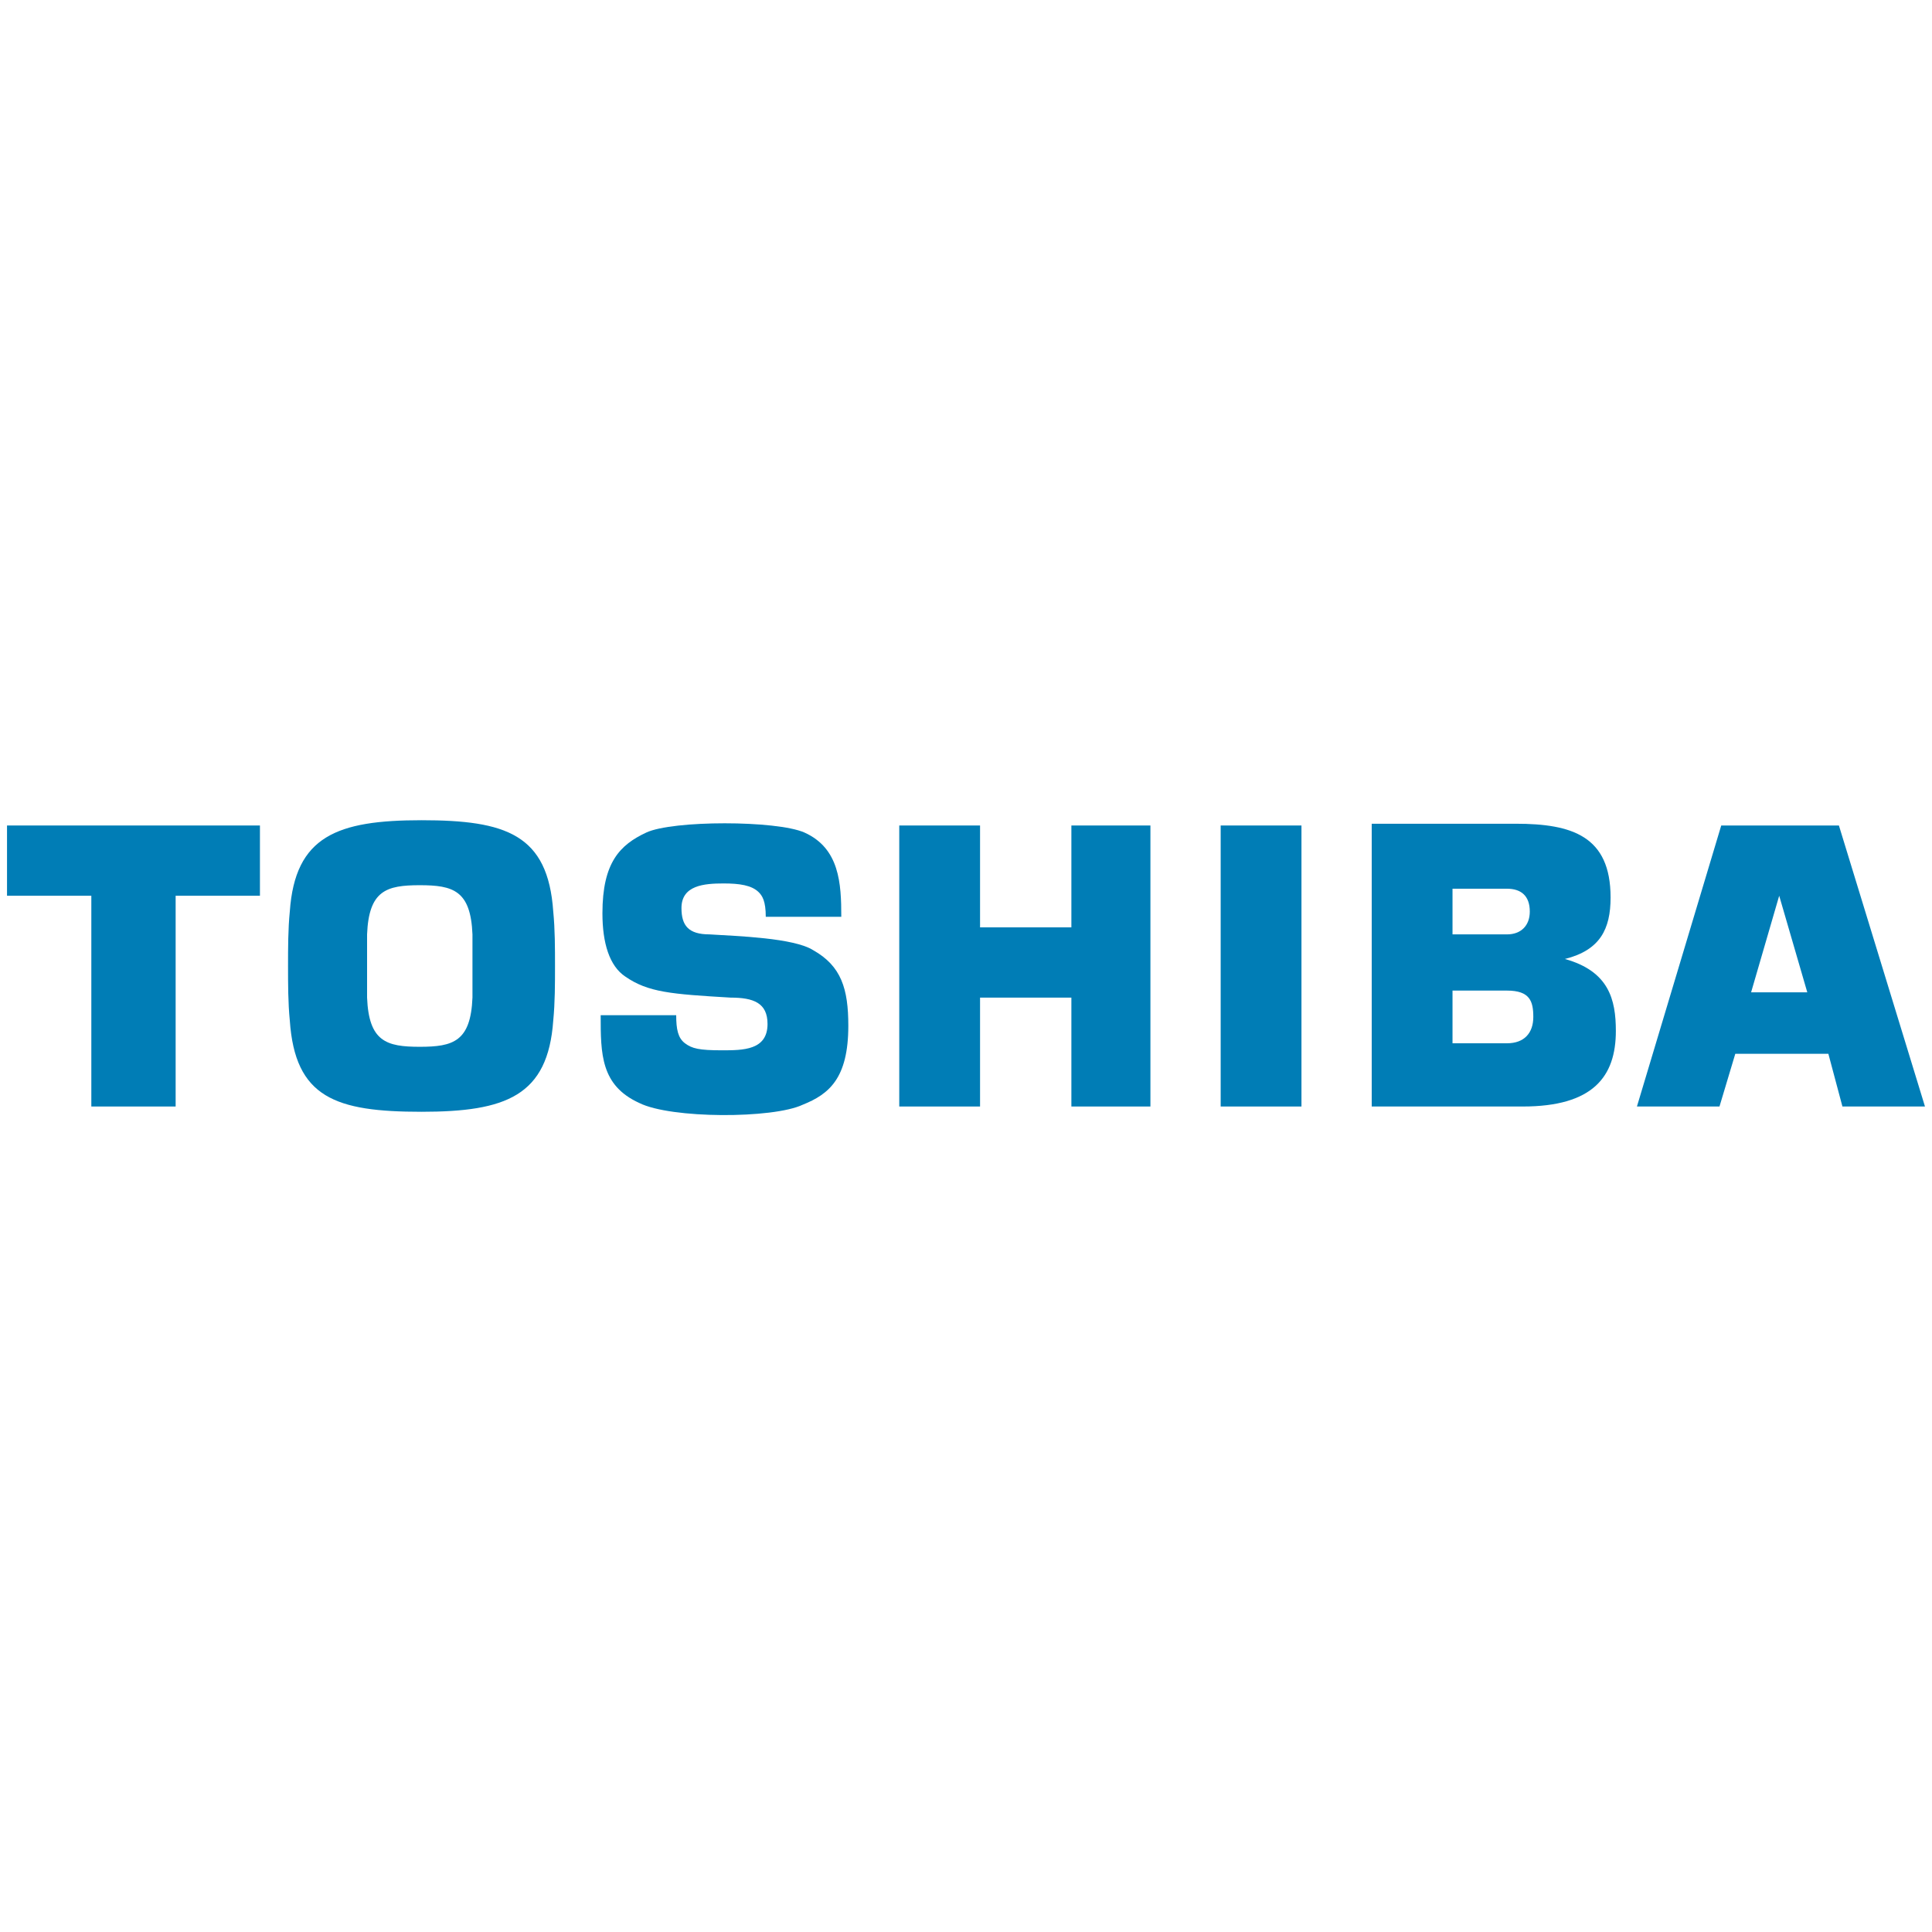
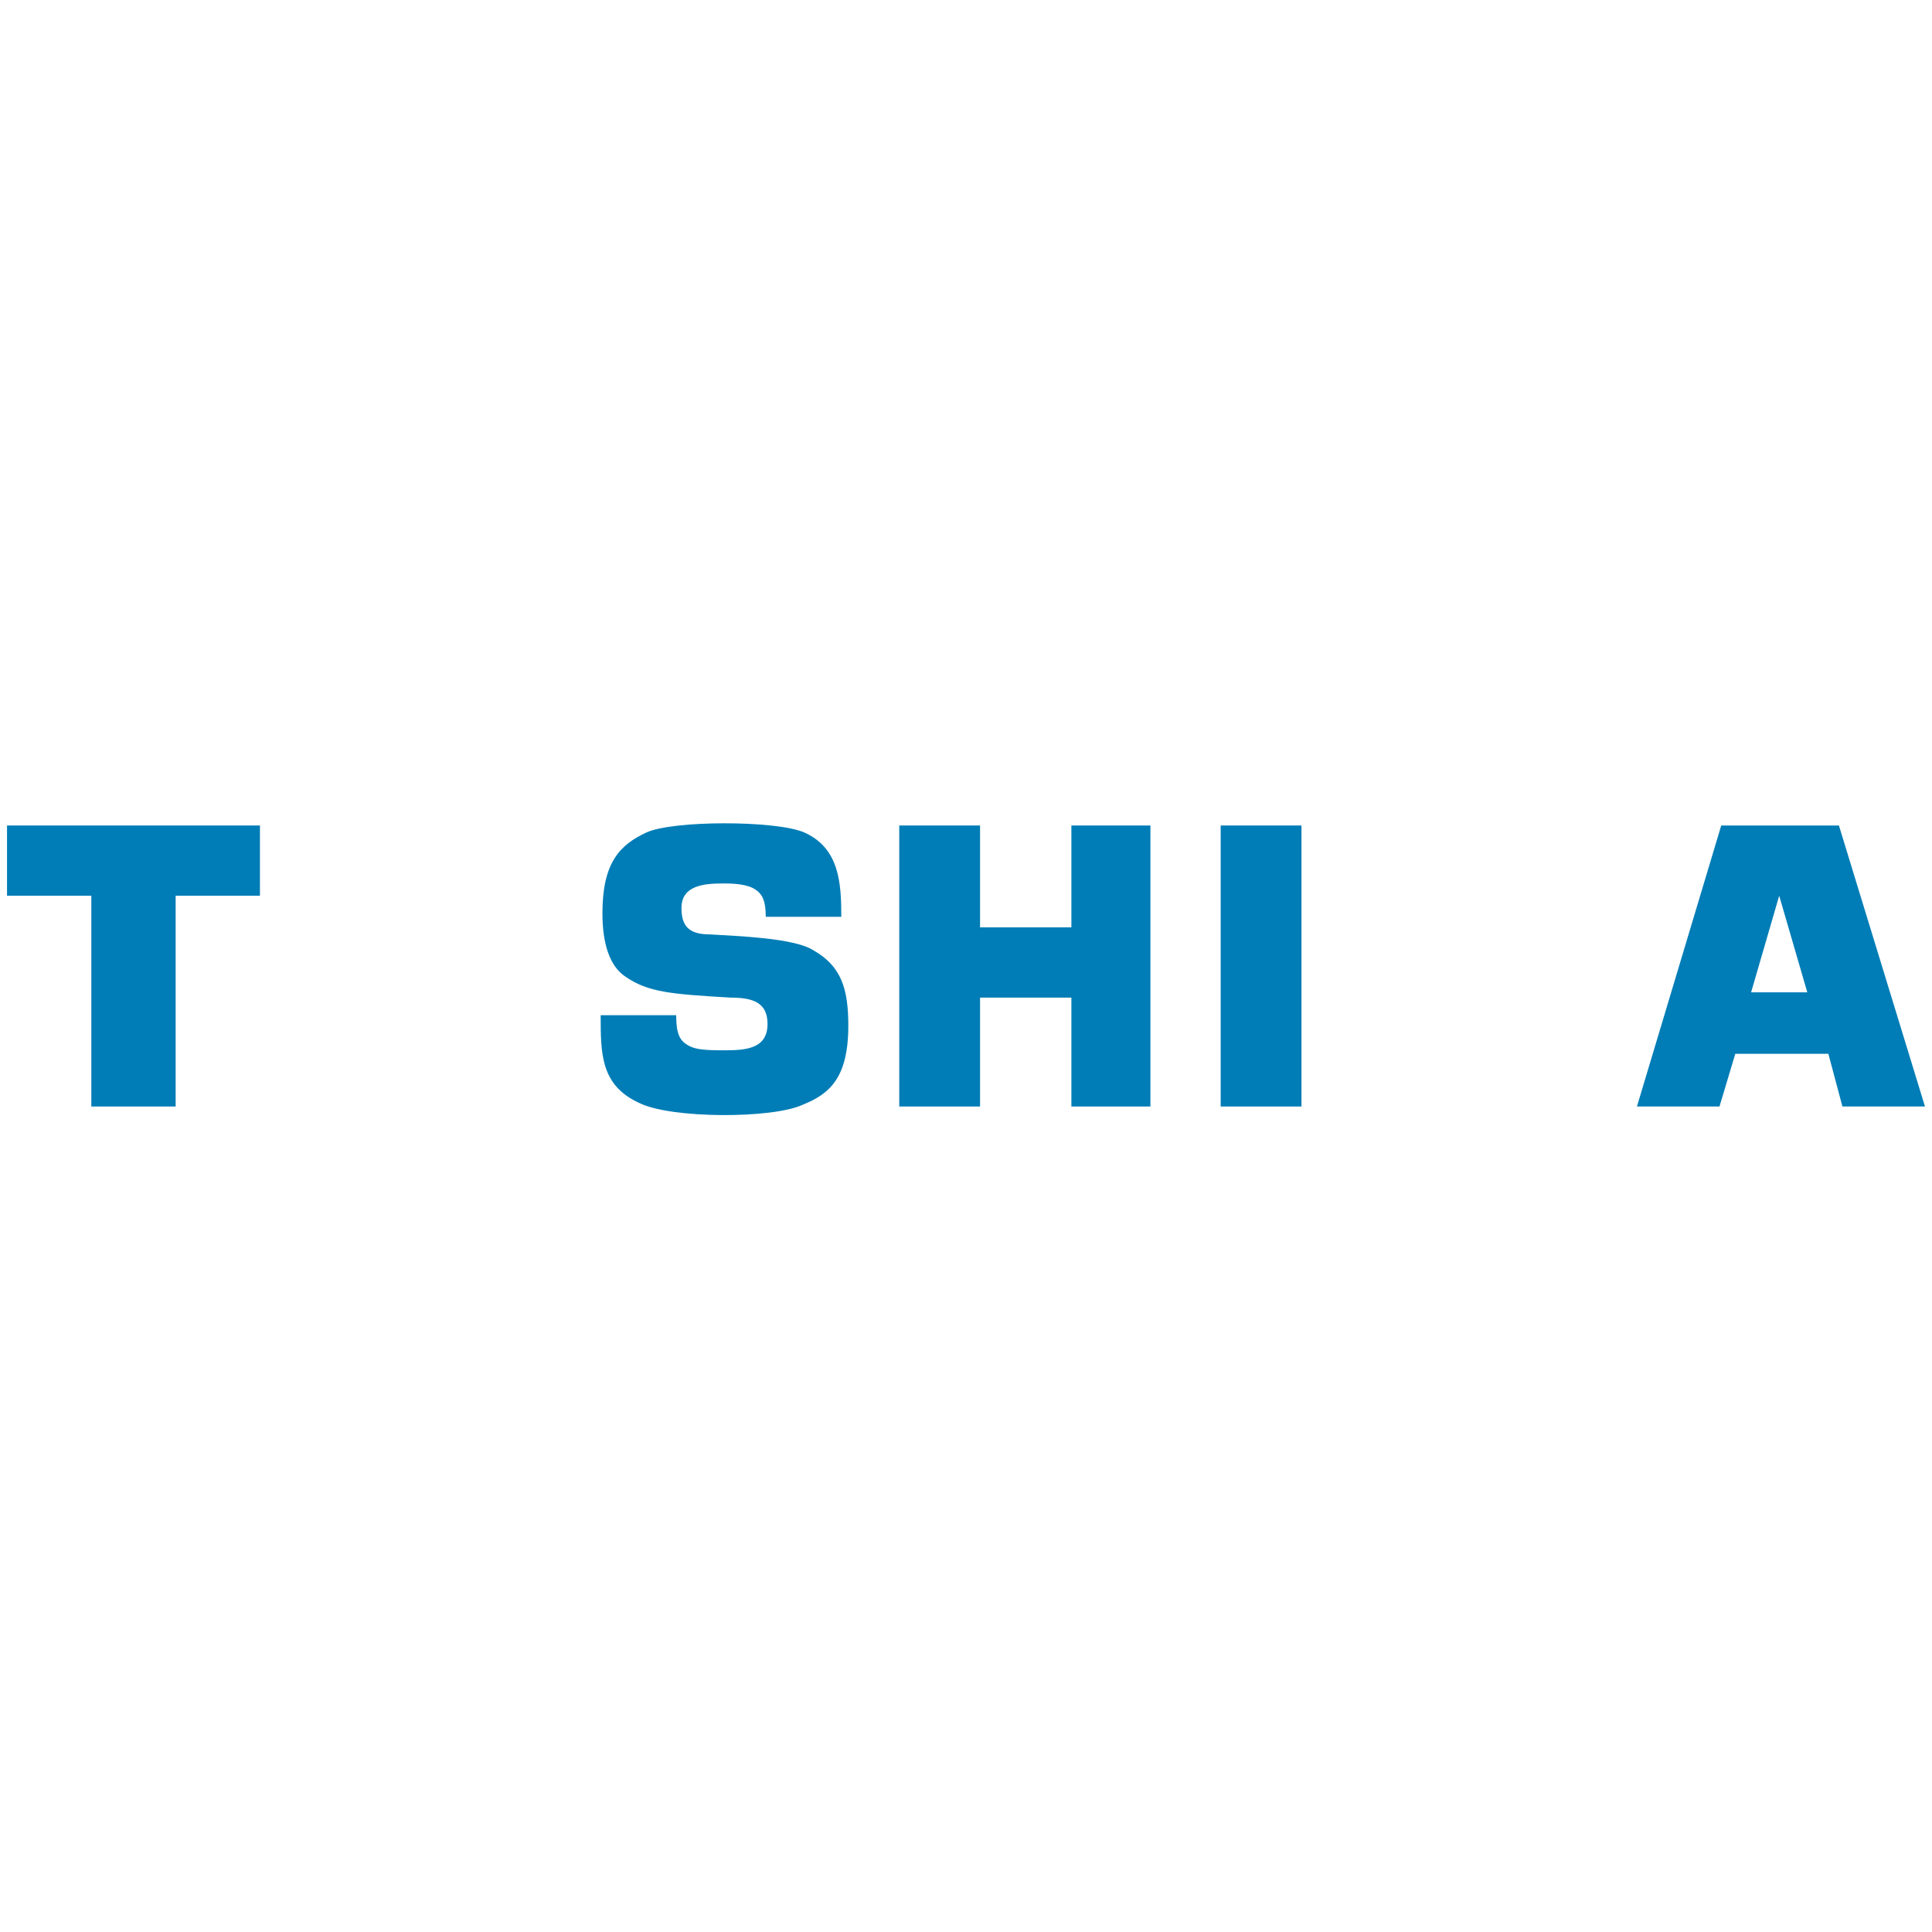
<svg xmlns="http://www.w3.org/2000/svg" id="Layer_1" x="0px" y="0px" viewBox="0 0 110 110" style="enable-background:new 0 0 110 110;" xml:space="preserve">
  <style type="text/css">	.st0{fill:#007DB6;}</style>
  <g id="g3">
    <g id="g5">
      <path id="path7" class="st0" d="M104.9,63h4.7L104.7,47L98,47L93.2,63h4.7l0.9-3h5.3L104.9,63 M99.7,56.5l1.6-5.5h0l1.6,5.5H99.7   L99.7,56.5z" />
-       <path id="path9" class="st0" d="M24,63.3c4.8,0,7.2-0.9,7.5-5.2c0.1-1,0.1-2.1,0.1-3.1c0-1,0-2.1-0.1-3.1   c-0.3-4.4-2.7-5.2-7.5-5.2s-7.2,0.9-7.5,5.2c-0.1,1-0.1,2.1-0.1,3.1c0,1,0,2.1,0.1,3.1C16.8,62.5,19.1,63.3,24,63.3 M20.9,55   c0-0.9,0-1.4,0-1.8c0.1-2.5,1.1-2.8,3-2.8c1.9,0,2.9,0.3,3,2.8c0,0.4,0,0.9,0,1.8c0,0.9,0,1.4,0,1.8c-0.1,2.5-1.1,2.8-3,2.8   c-1.9,0-2.9-0.3-3-2.8C20.9,56.4,20.9,55.9,20.9,55z" />
      <polyline id="polyline11" class="st0" points="0.4,47 0.4,51 5.2,51 5.2,63 10,63 10,51 14.8,51 14.8,47 0.4,47   " />
      <polyline id="polyline13" class="st0" points="74.1,63 74.1,47 69.5,47 69.5,63 74.1,63   " />
      <polyline id="polyline15" class="st0" points="55.8,52.8 55.8,47 51.2,47 51.2,63 55.8,63 55.8,56.8 61,56.8 61,63 65.5,63    65.5,47 61,47 61,52.8 55.8,52.8   " />
      <g id="g17">
-         <path id="path19" class="st0" d="M89.1,54.6c2-0.5,2.6-1.7,2.6-3.5c0-3.5-2.2-4.2-5.4-4.2h-8.2V63h8.6c4,0,5.3-1.7,5.3-4.3    C92,56.9,91.6,55.3,89.1,54.6 M82.7,56.4h3.1c1.3,0,1.5,0.6,1.5,1.5c0,0.9-0.5,1.5-1.5,1.5h-3.1V56.4z M82.7,50.6h3.1    c0.8,0,1.3,0.4,1.3,1.3c0,0.8-0.5,1.3-1.3,1.3h-3.1C82.7,53.3,82.7,50.6,82.7,50.6z" />
        <path id="path21" class="st0" d="M34.2,57.8h4.3c0,0.8,0.1,1.3,0.5,1.6c0.4,0.3,0.8,0.4,2.1,0.4c1.2,0,2.6,0,2.6-1.5    c0-1.2-0.8-1.5-2.1-1.5c-3.4-0.2-4.7-0.3-6-1.2c-0.9-0.6-1.3-1.9-1.3-3.6c0-2.9,1-3.9,2.5-4.6c1.5-0.7,7.4-0.7,9,0    c2,0.9,2.1,2.9,2.1,4.8h-4.3c0-0.9-0.2-1.2-0.4-1.4c-0.4-0.4-1.1-0.5-2-0.5c-1.1,0-2.4,0.1-2.4,1.4c0,1,0.4,1.5,1.6,1.5    c1.6,0.1,4.8,0.2,5.9,0.9c1.6,0.9,2,2.2,2,4.3c0,3-1.1,3.9-2.6,4.5c-1.7,0.8-7.5,0.8-9.3-0.1C34.2,61.8,34.2,60,34.2,57.8" />
      </g>
    </g>
  </g>
</svg>